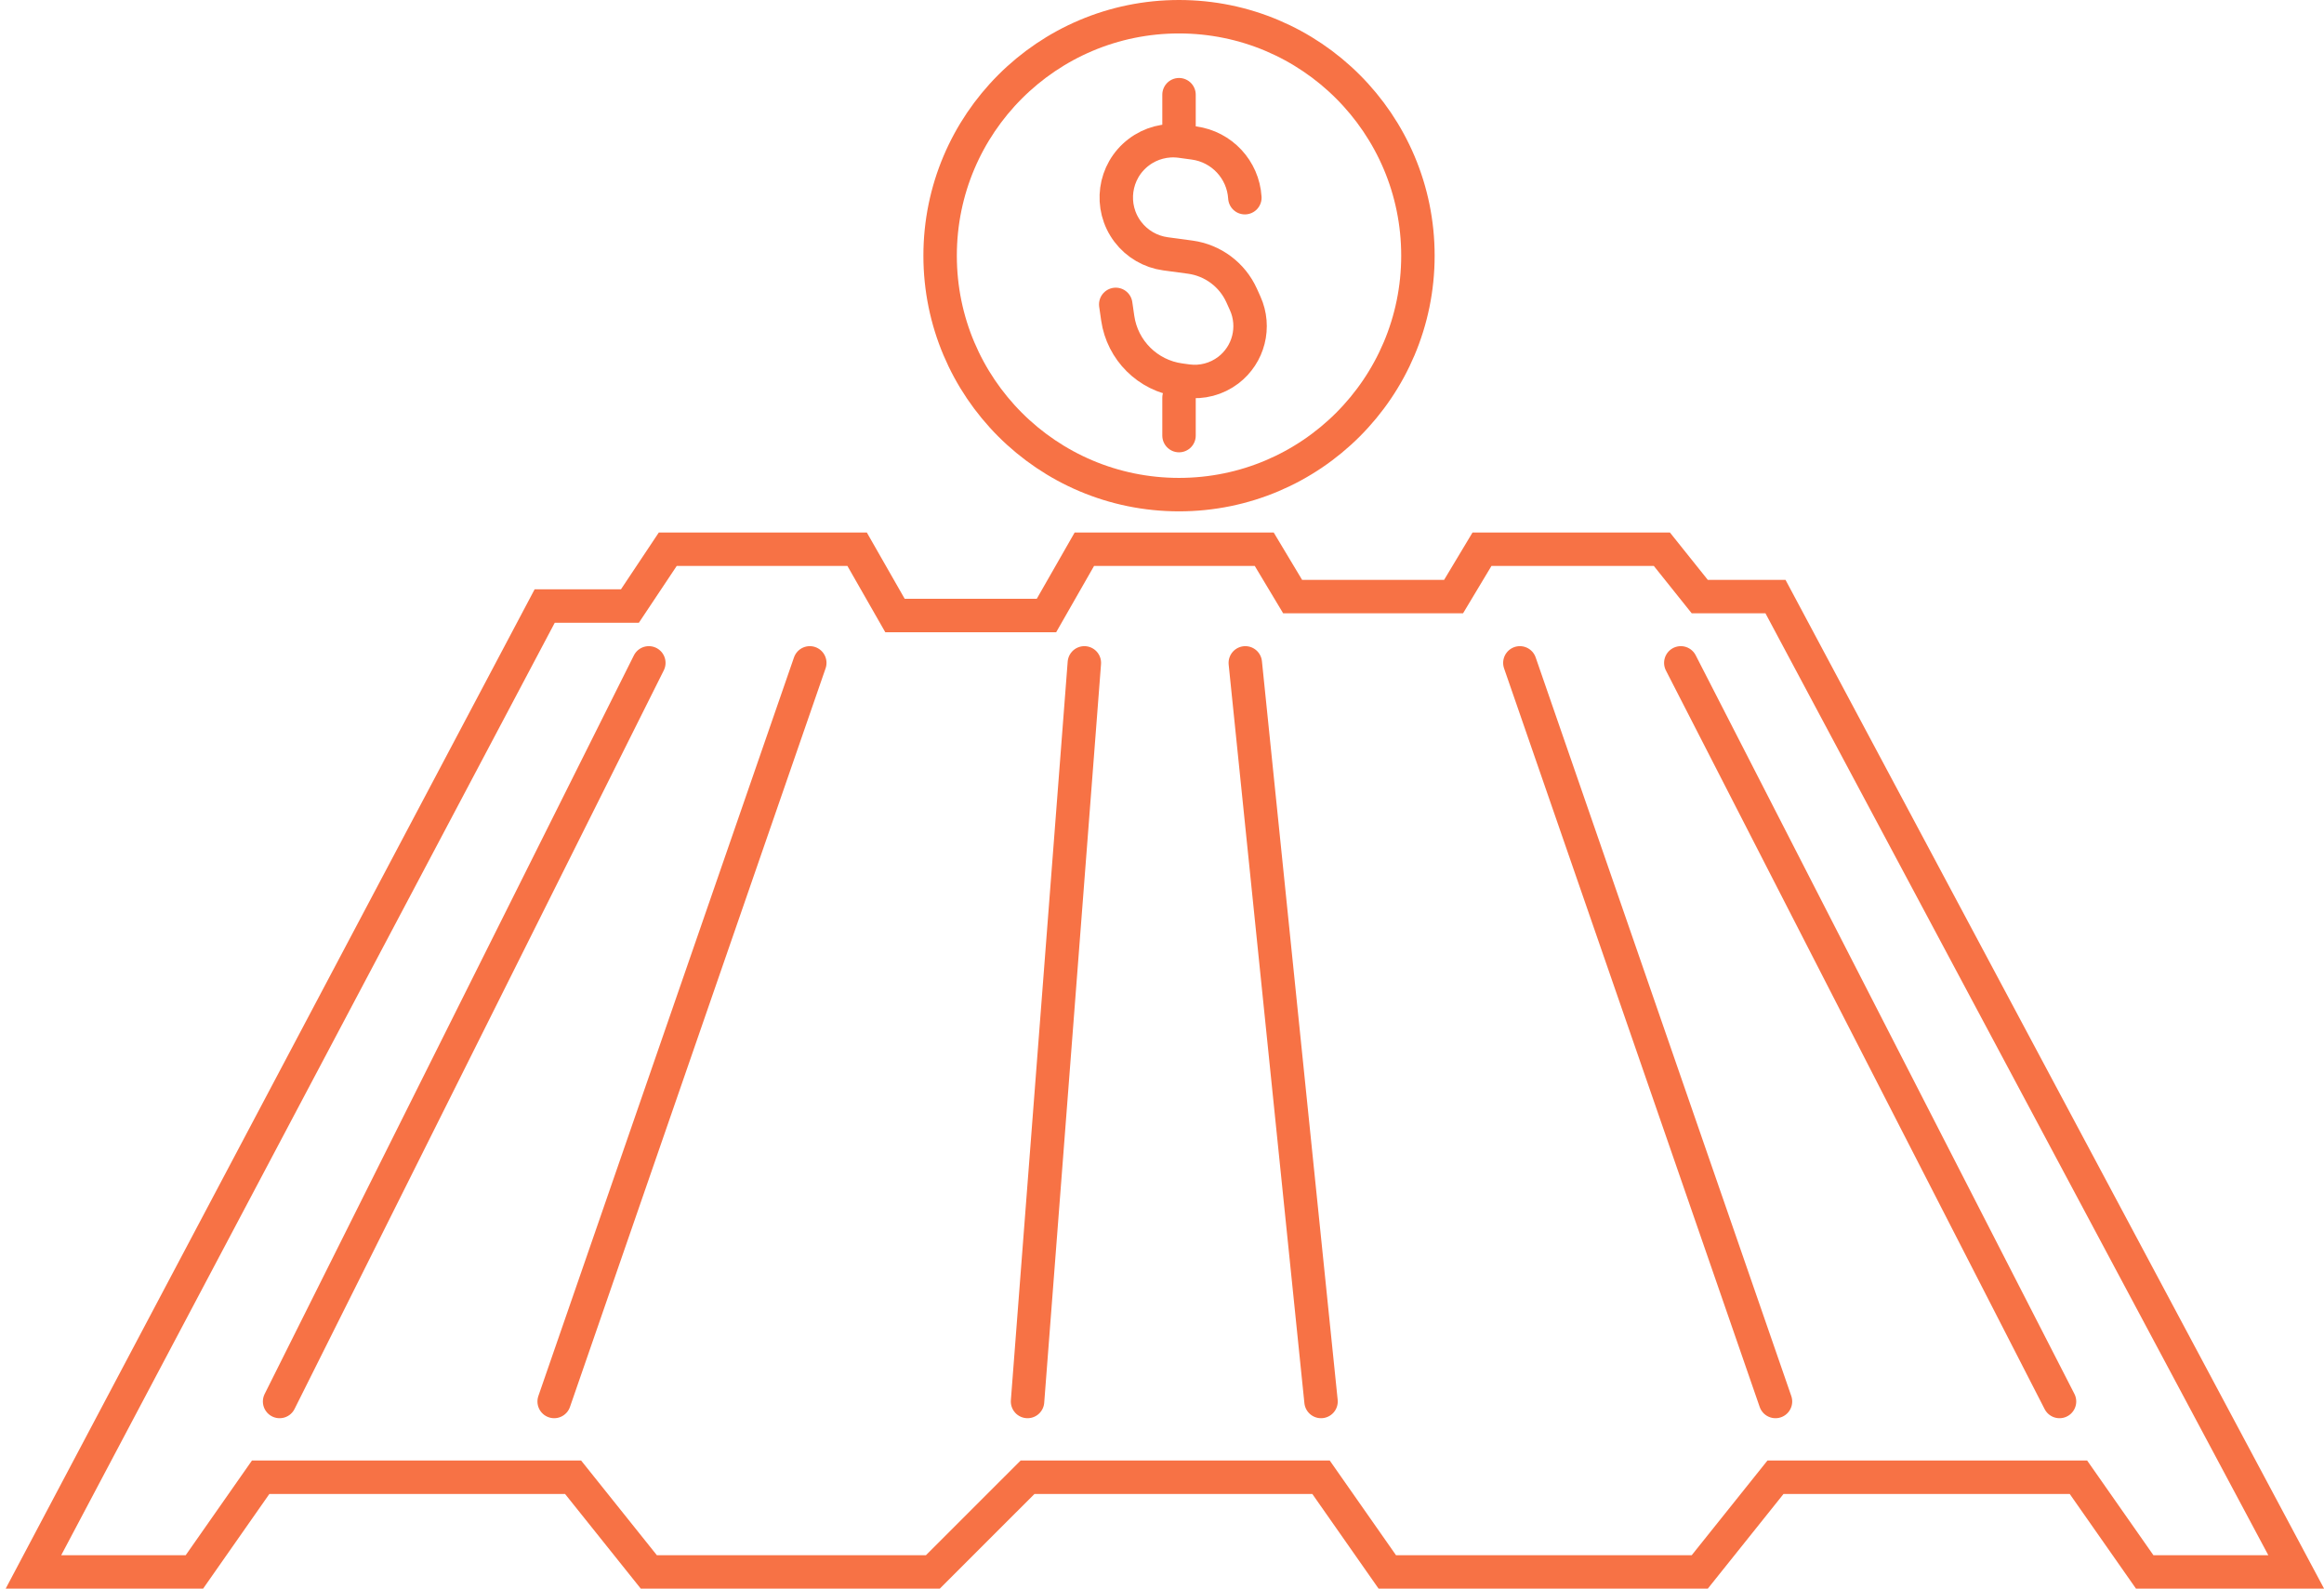
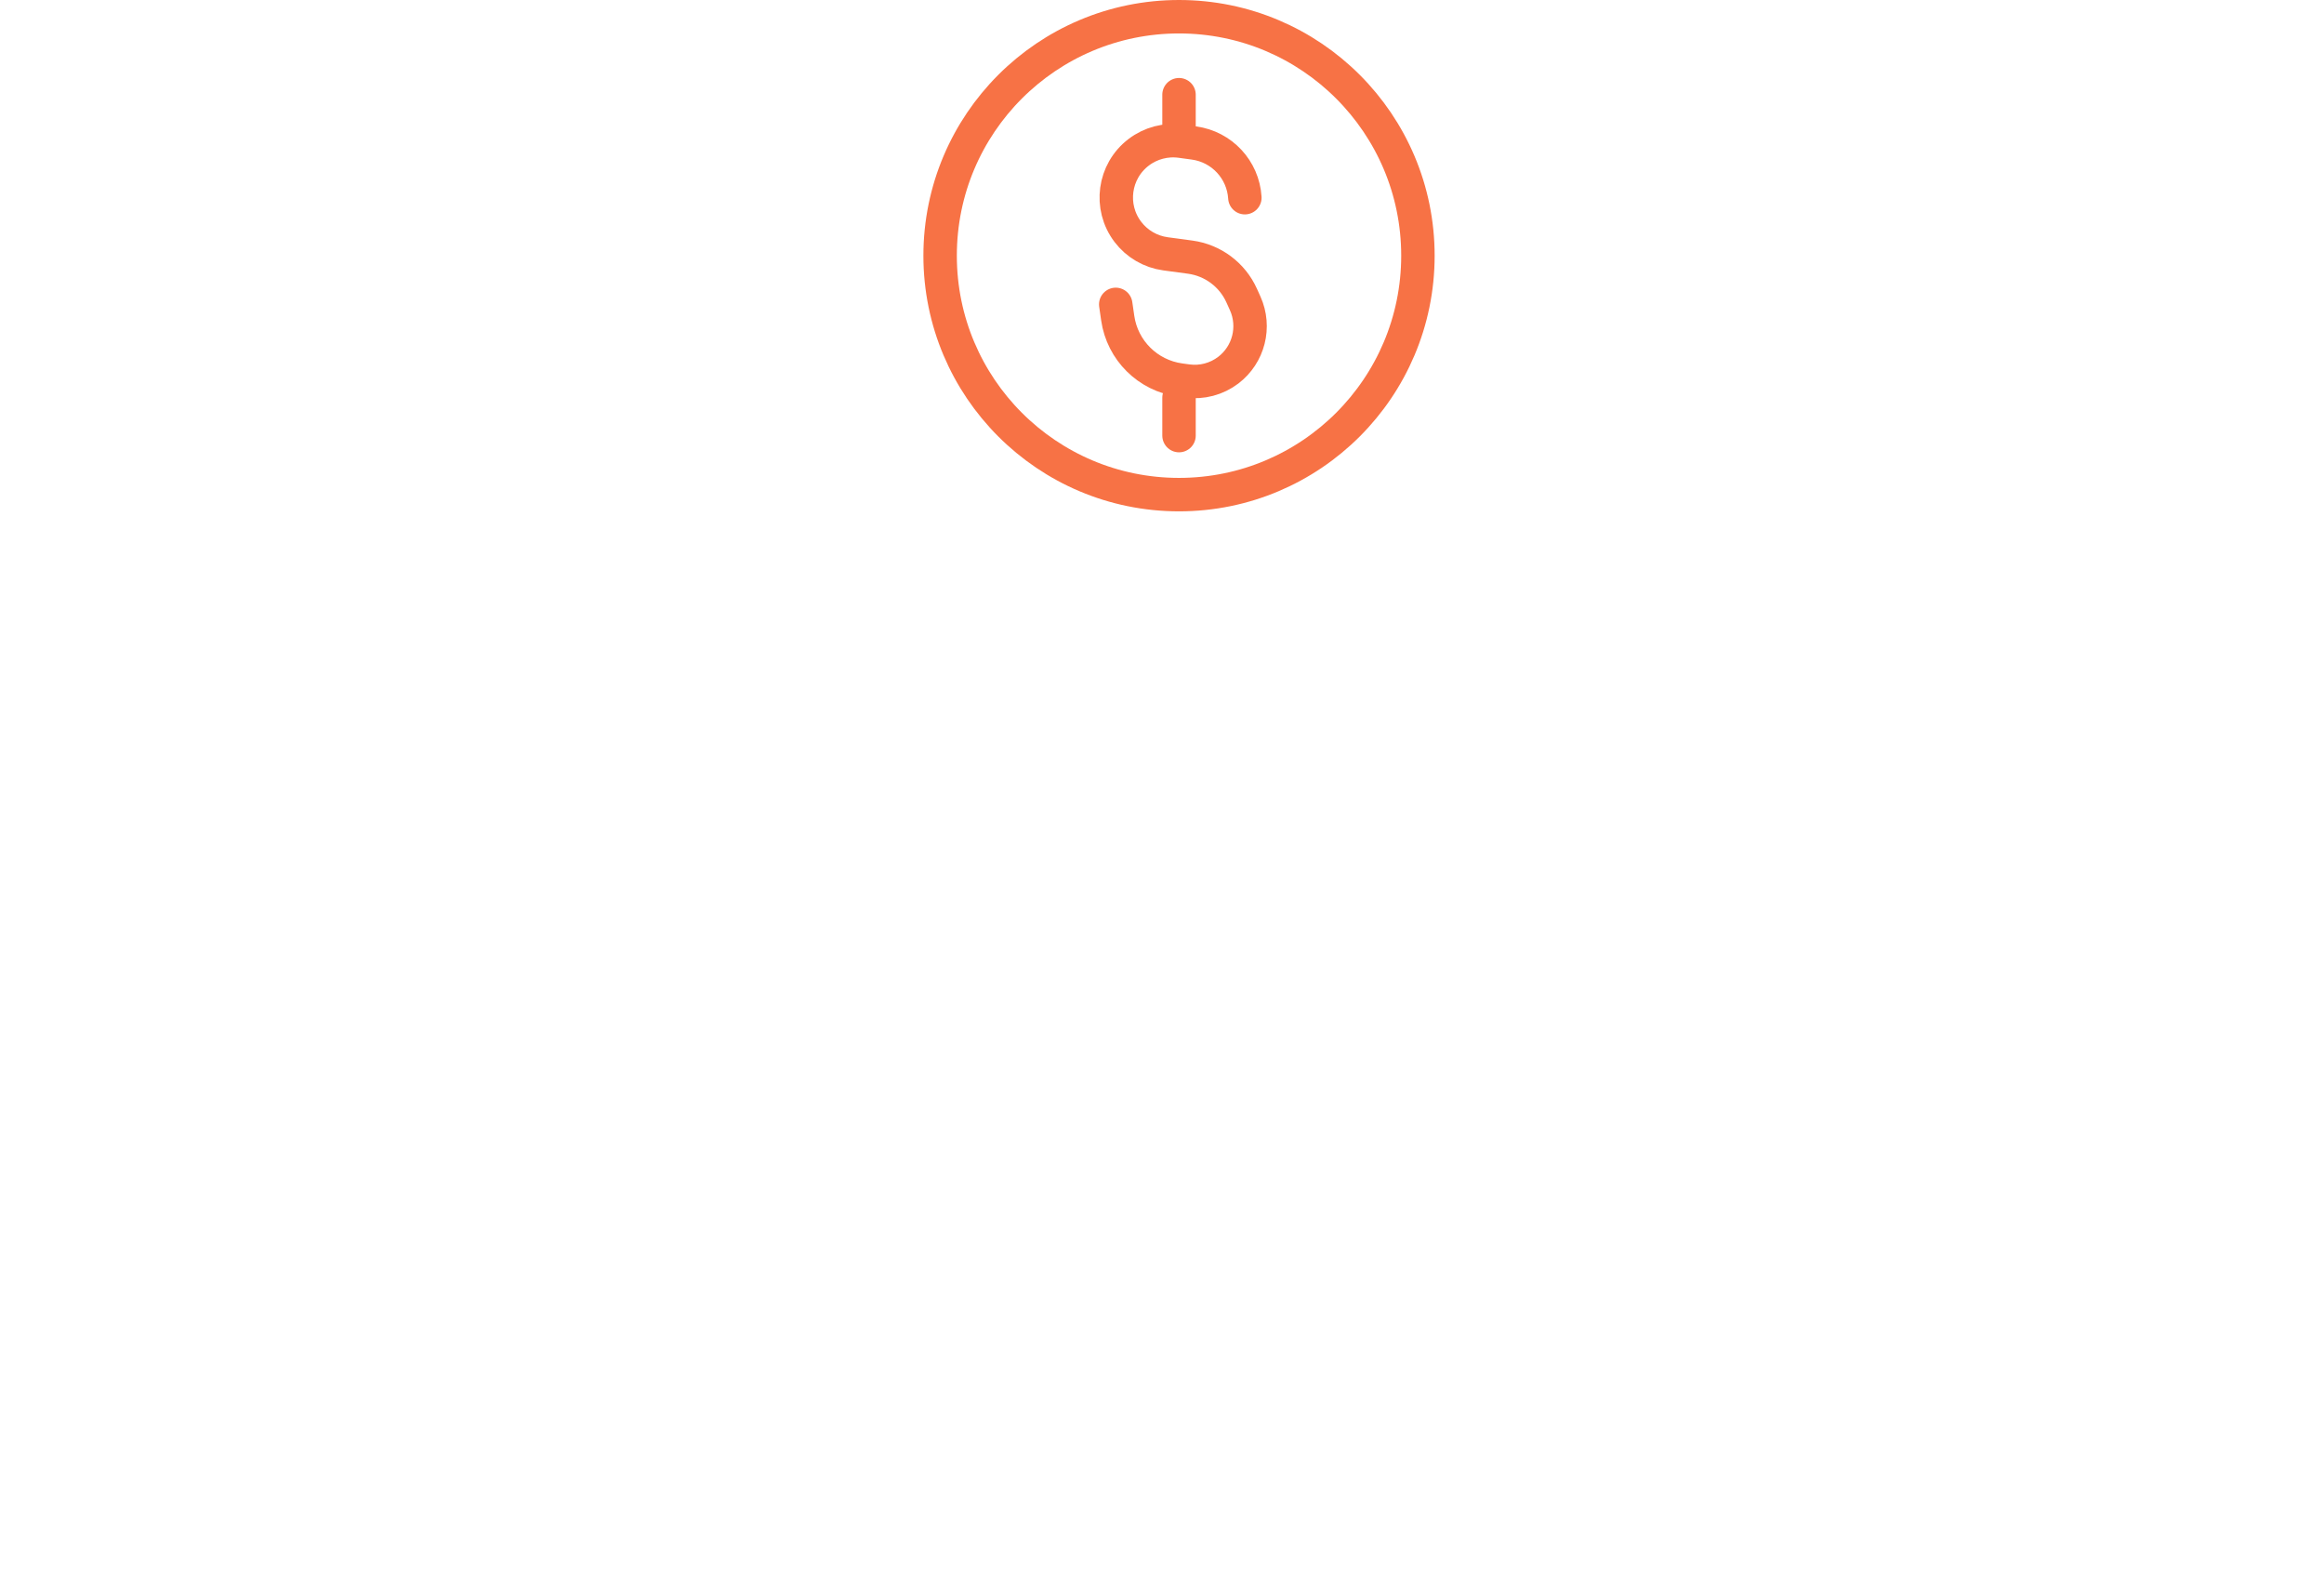
<svg xmlns="http://www.w3.org/2000/svg" width="139" height="95" viewBox="0 0 139 95" fill="none">
-   <path d="M38.807 39.639L16.723 83.807M48.434 39.639L33.145 83.807M64.856 39.639L61.458 83.807M74.482 39.639L79.012 83.807M90.904 39.639L106.193 83.807M100.53 39.639L123.181 83.807M34.277 88.338L38.807 94H55.795L61.458 88.338H79.012L82.976 94H101.663L106.193 88.338H124.313L128.277 94H137.337L106.193 35.675H101.663L99.398 32.843H88.639L86.94 35.675H77.313L75.615 32.843H64.856L62.59 36.807H53.53L51.265 32.843H39.94L37.675 36.241H32.578L2 94H11.627L15.59 88.338H34.277Z" stroke="#F77245" stroke-width="2" stroke-linecap="round" />
  <circle cx="70.518" cy="15.289" r="14.289" stroke="#F77245" stroke-width="2" />
  <path d="M74.456 11.821V11.821C74.351 10.145 73.078 8.777 71.414 8.551L70.62 8.443C69.727 8.322 68.823 8.56 68.106 9.106V9.106C66.612 10.242 66.323 12.374 67.459 13.867V13.867C68.005 14.584 68.813 15.055 69.706 15.177L71.188 15.377C72.54 15.561 73.703 16.428 74.264 17.672L74.476 18.142C75.109 19.547 74.689 21.203 73.463 22.137V22.137C72.764 22.668 71.883 22.901 71.013 22.783L70.582 22.724C68.652 22.462 67.13 20.953 66.852 19.026L66.733 18.202" stroke="#F77245" stroke-width="2" stroke-linecap="round" />
  <path d="M70.518 7.928V5.663" stroke="#F77245" stroke-width="2" stroke-linecap="round" />
  <path d="M70.518 26.048V23.783" stroke="#F77245" stroke-width="2" stroke-linecap="round" />
</svg>